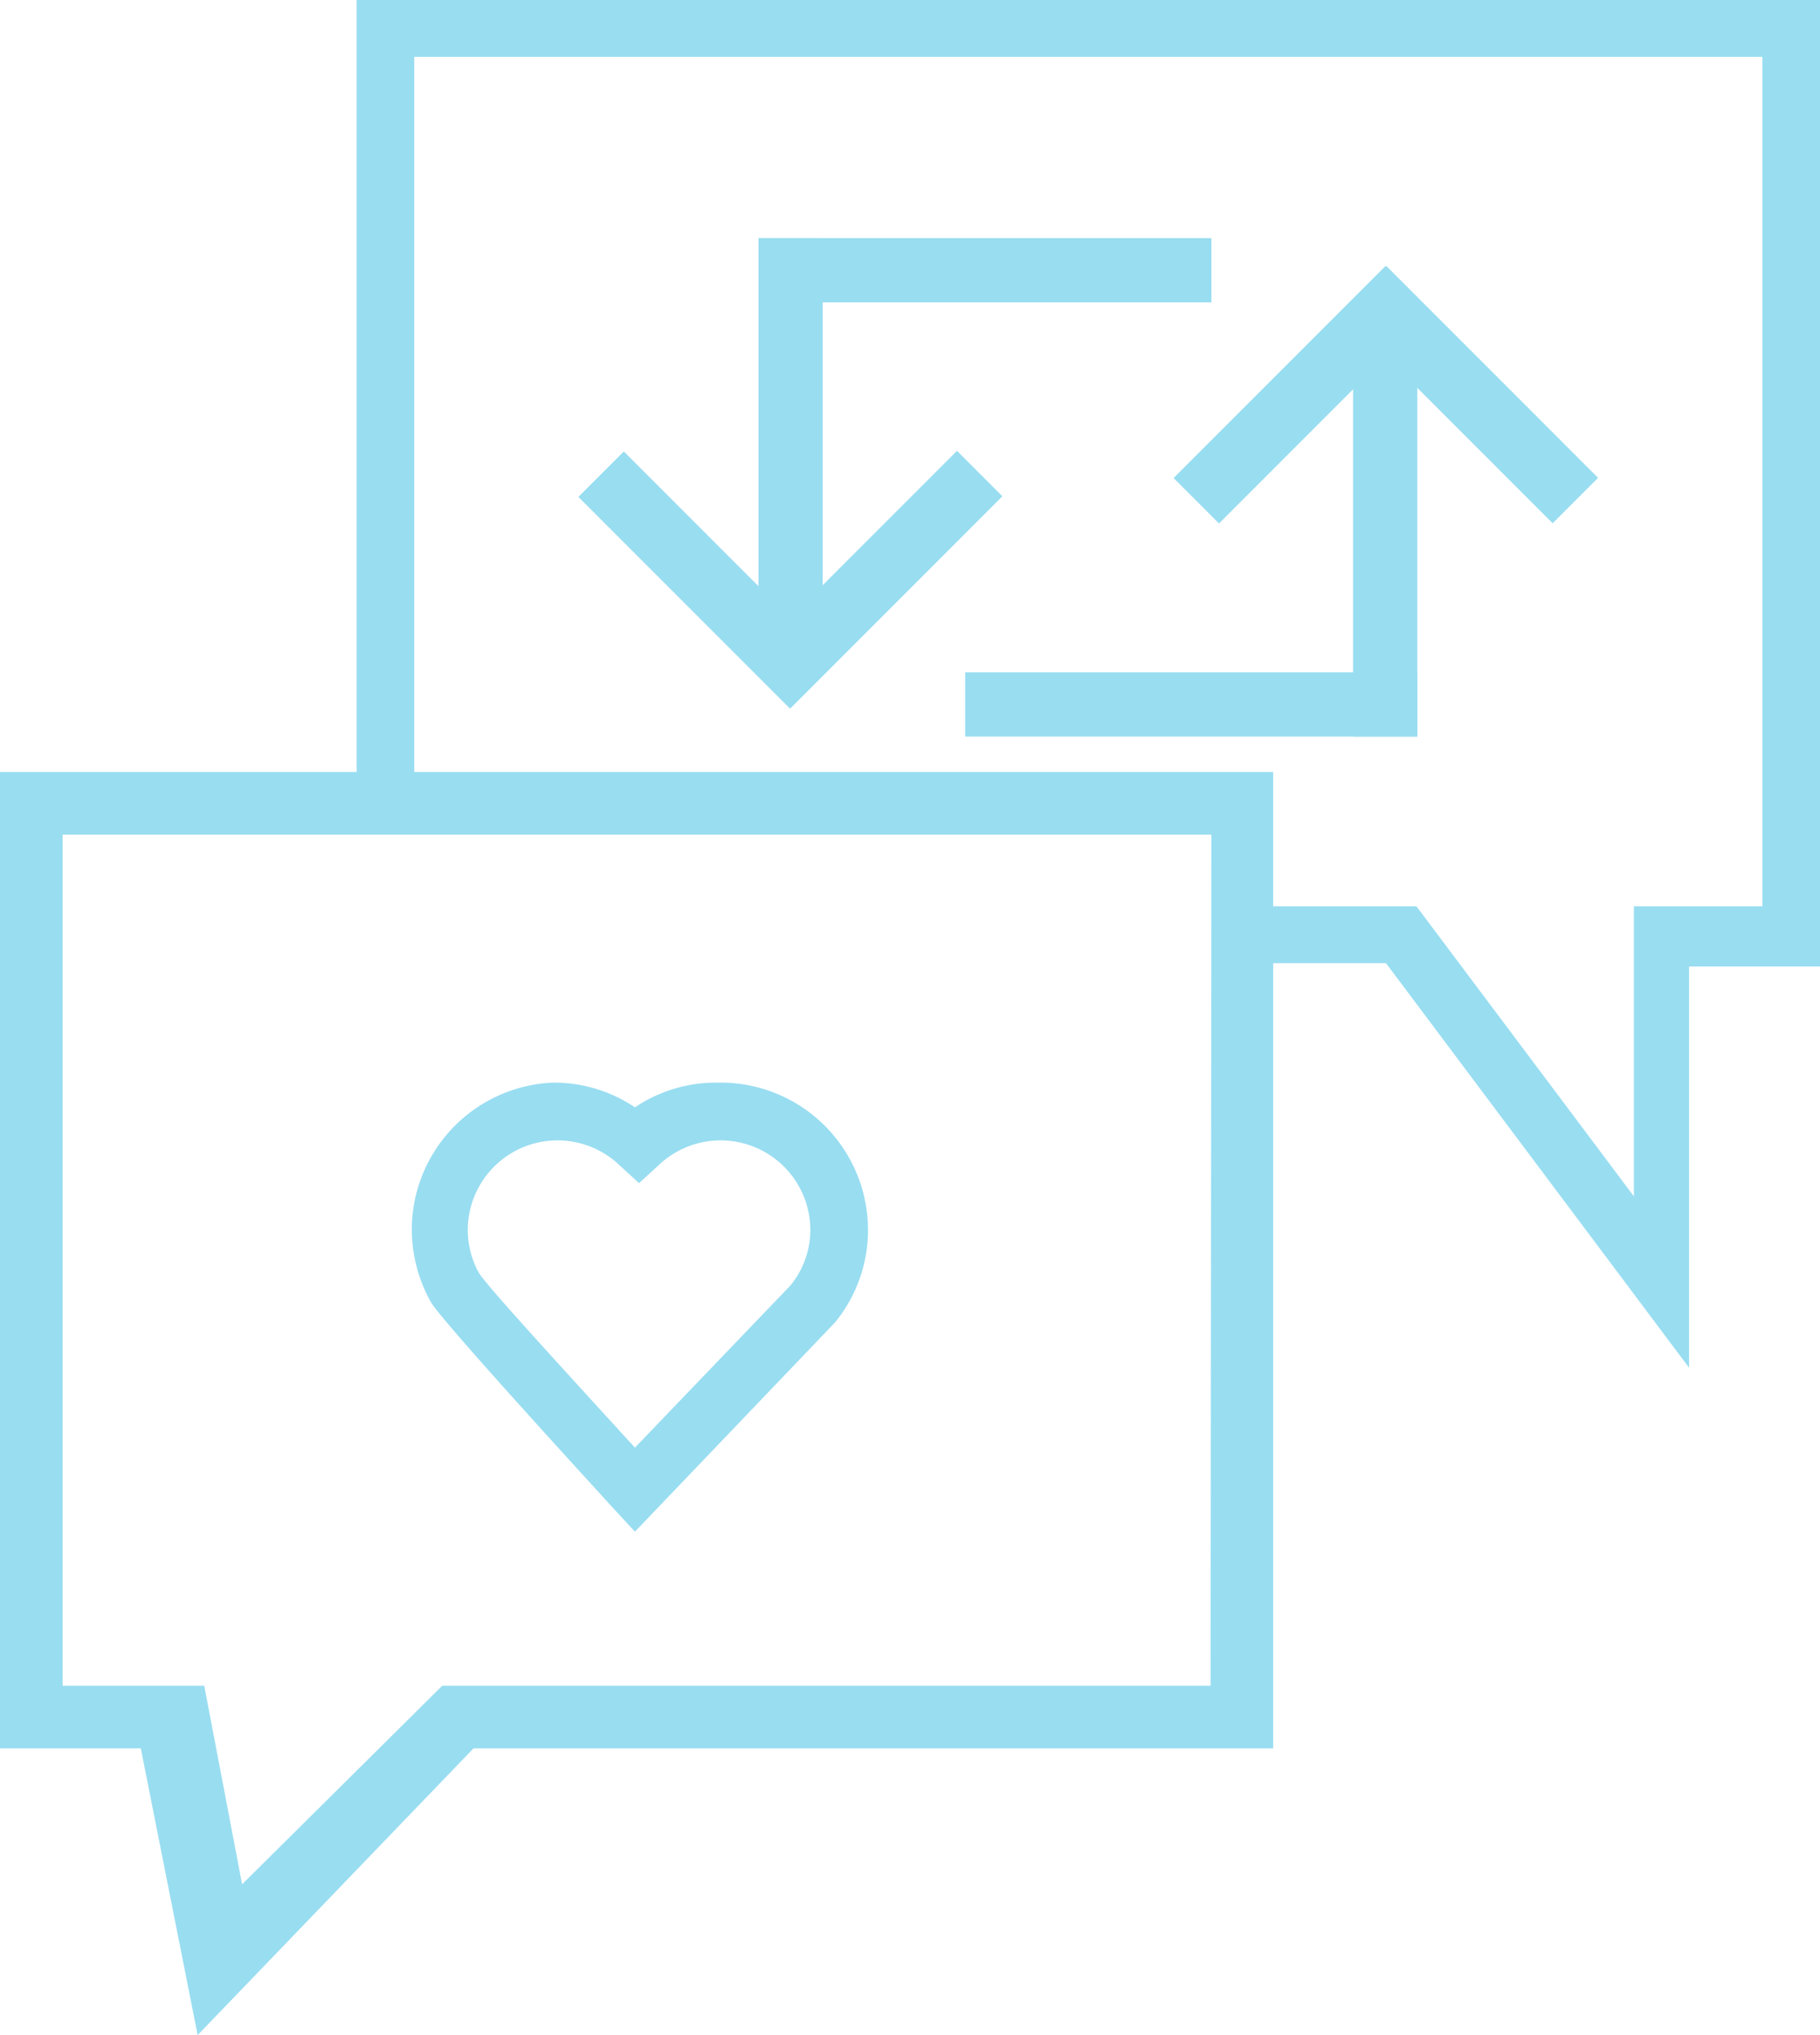
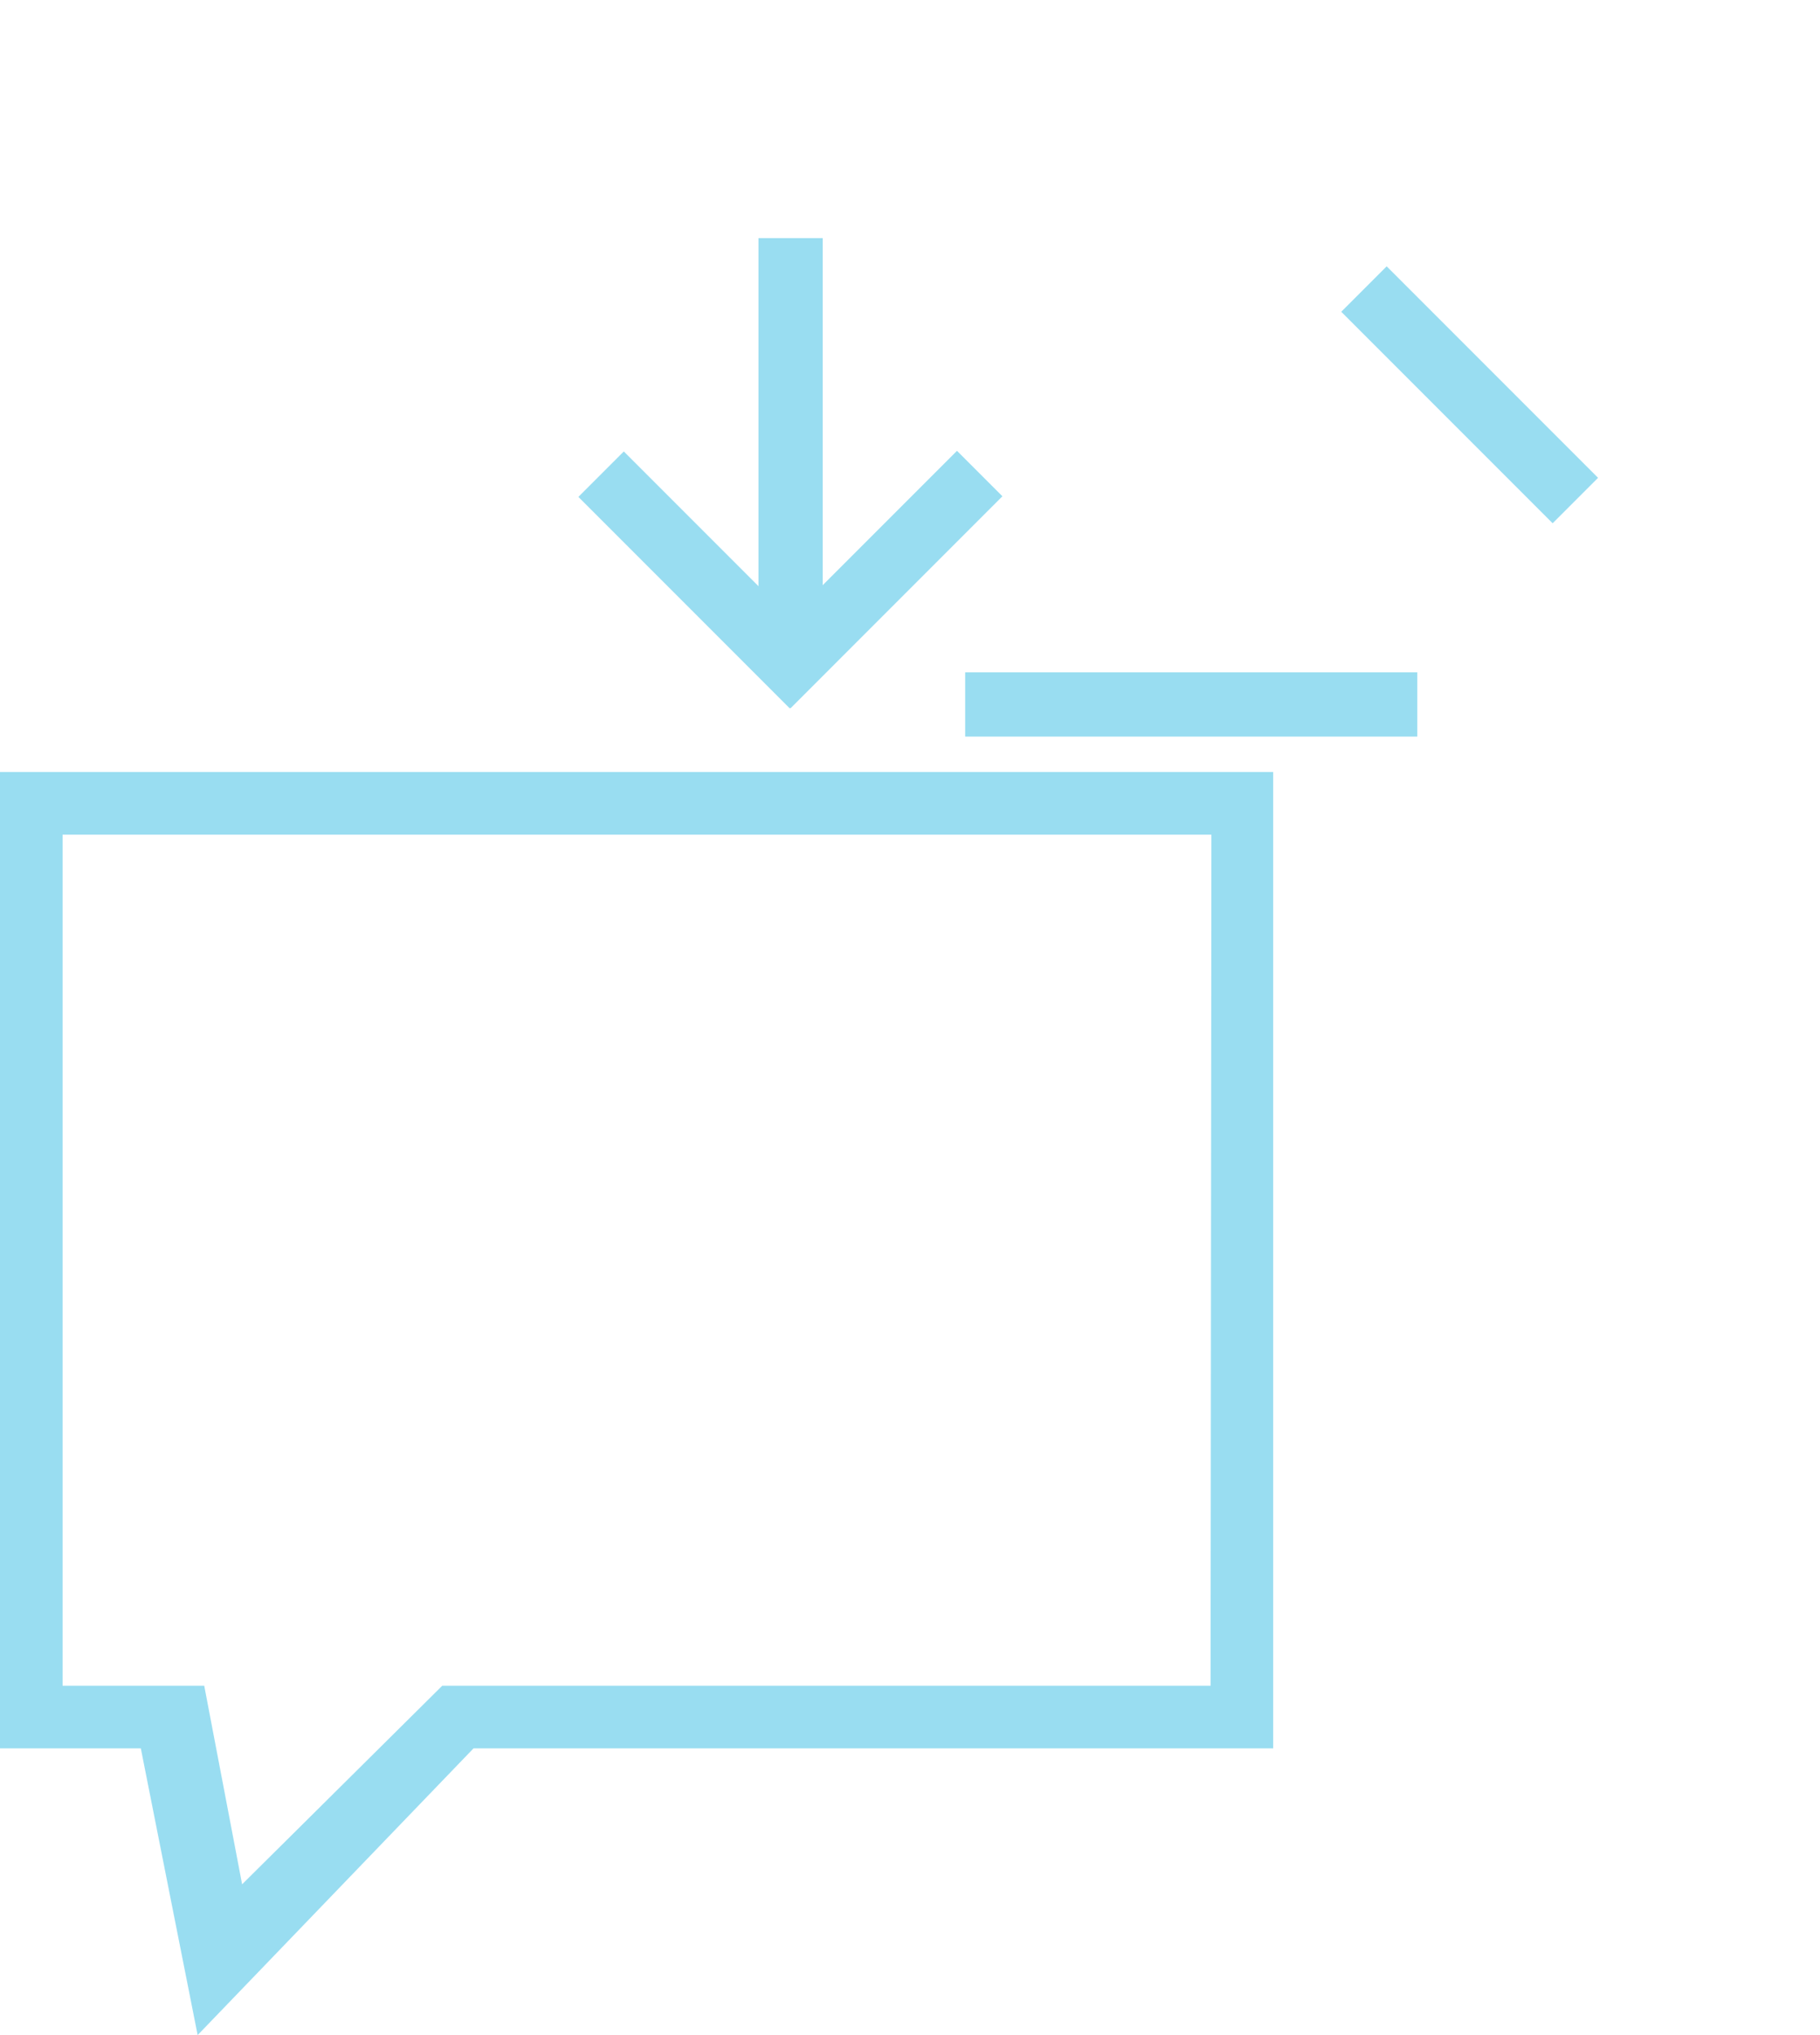
<svg xmlns="http://www.w3.org/2000/svg" viewBox="0 0 22.1 24.7">
  <defs>
    <style>.cls-1{fill:#99ddf1;}</style>
  </defs>
  <title>smm brend</title>
  <g id="Слой_2" data-name="Слой 2">
    <g id="Слой_1-2" data-name="Слой 1">
-       <path class="cls-1" d="M4.33,0V9.54a1.48,1.48,0,0,1,.52-.09l.18,0V.69H21.4V11H19.84v3.52L17.2,11h-2a1.72,1.72,0,0,1,0,.69h1.63l3.68,4.91V11.73H22.1V0Z" />
-       <rect class="cls-1" x="14.36" y="6.08" width="4.93" height="0.78" transform="translate(10.35 23.3) rotate(-90)" />
      <rect class="cls-1" x="16.02" y="4.4" width="3.63" height="0.78" transform="translate(27.07 20.79) rotate(-135)" />
-       <rect class="cls-1" x="14" y="4.4" width="3.64" height="0.78" transform="translate(1.24 12.59) rotate(-45)" />
      <rect class="cls-1" x="11.72" y="8.16" width="5.49" height="0.78" />
      <rect class="cls-1" x="7.14" y="4.97" width="4.93" height="0.78" transform="translate(14.96 -4.25) rotate(90)" />
      <rect class="cls-1" x="6.77" y="6.65" width="3.63" height="0.78" transform="translate(7.49 -4.01) rotate(45)" />
      <rect class="cls-1" x="8.79" y="6.65" width="3.64" height="0.78" transform="translate(23.09 4.51) rotate(135)" />
-       <rect class="cls-1" x="9.22" y="2.89" width="5.49" height="0.78" transform="translate(23.93 6.56) rotate(180)" />
-       <path class="cls-1" d="M8.71,13.14a1.76,1.76,0,0,0-1,.3,1.76,1.76,0,0,0-1-.3A1.79,1.79,0,0,0,5,14.93a1.82,1.82,0,0,0,.23.87c.11.2,1.6,1.83,2.23,2.52l.25.27,2.43-2.54a1.77,1.77,0,0,0,.4-1.12A1.79,1.79,0,0,0,8.71,13.14Zm-1,4.43c-1.07-1.17-1.83-2-1.9-2.13a1.08,1.08,0,0,1-.13-.51,1.09,1.09,0,0,1,1.84-.79l.24.22L8,14.14a1.09,1.09,0,0,1,1.84.79,1.07,1.07,0,0,1-.24.67Z" />
      <path class="cls-1" d="M1.71,21.22H0V9.37H15.46V21.22H5.75L2.4,24.7Zm13-11.09H.76V20.46H2.48l.46,2.41,2.43-2.41H14.7Z" />
    </g>
  </g>
</svg>